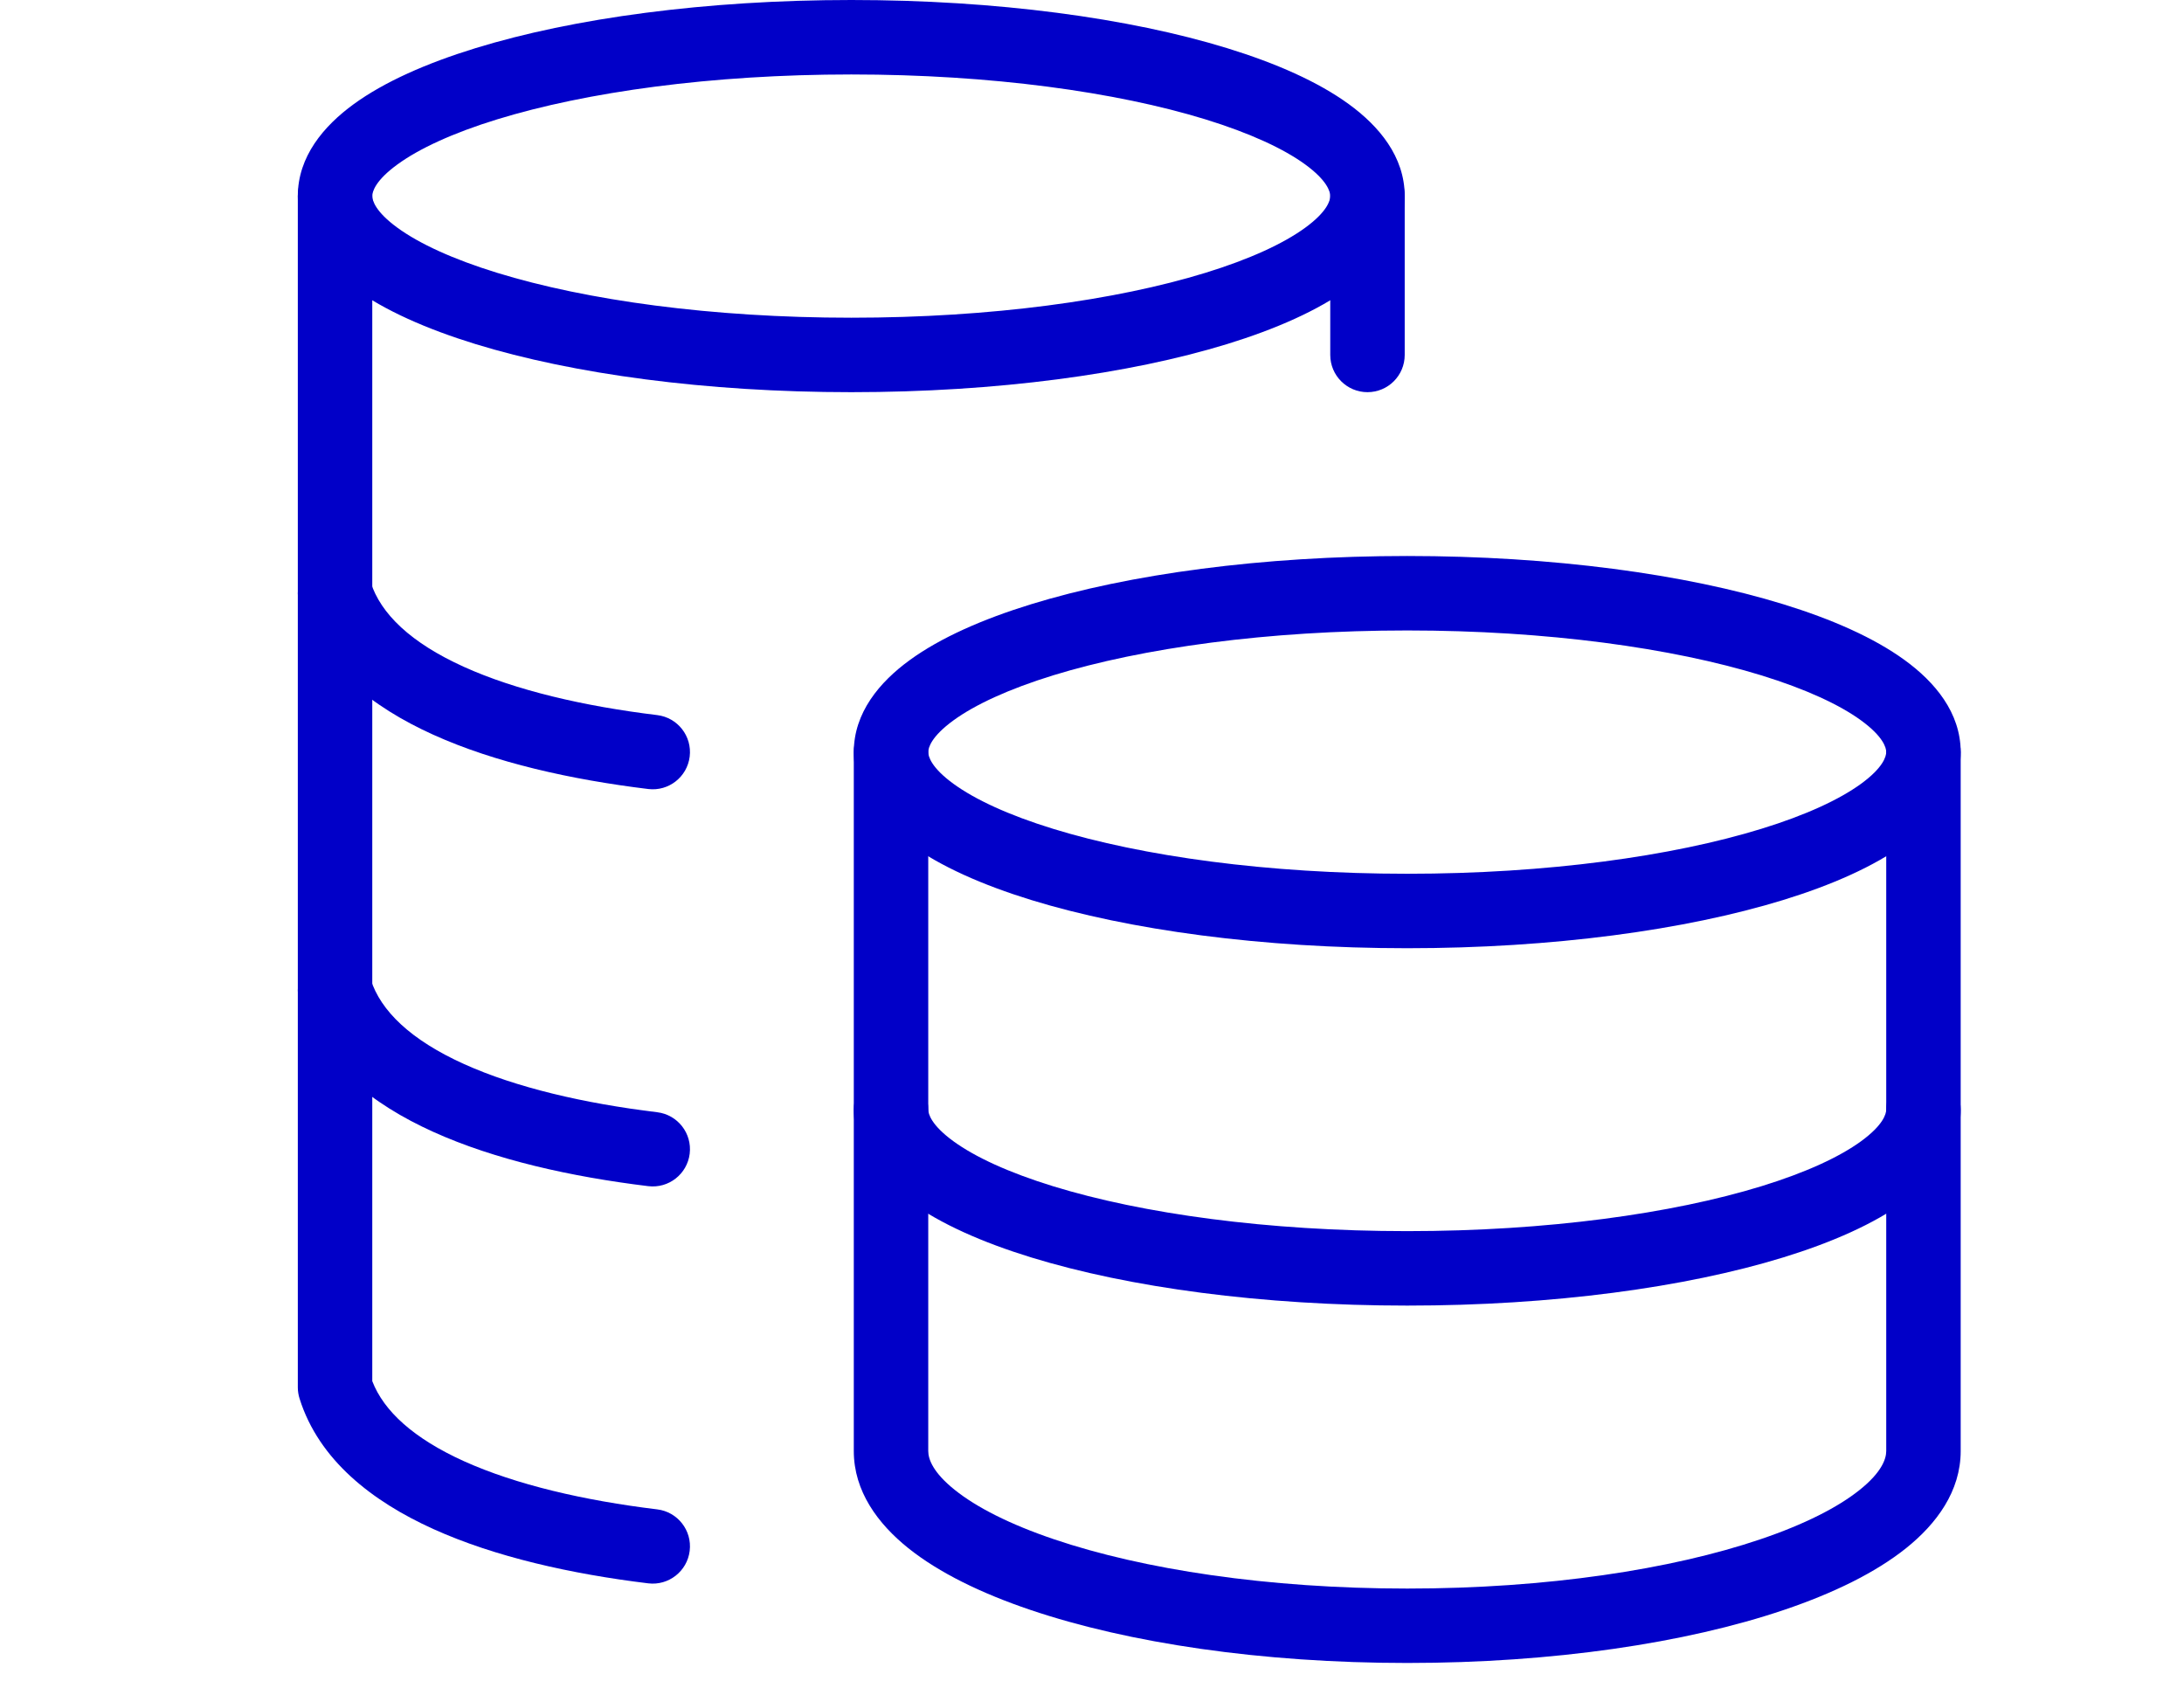
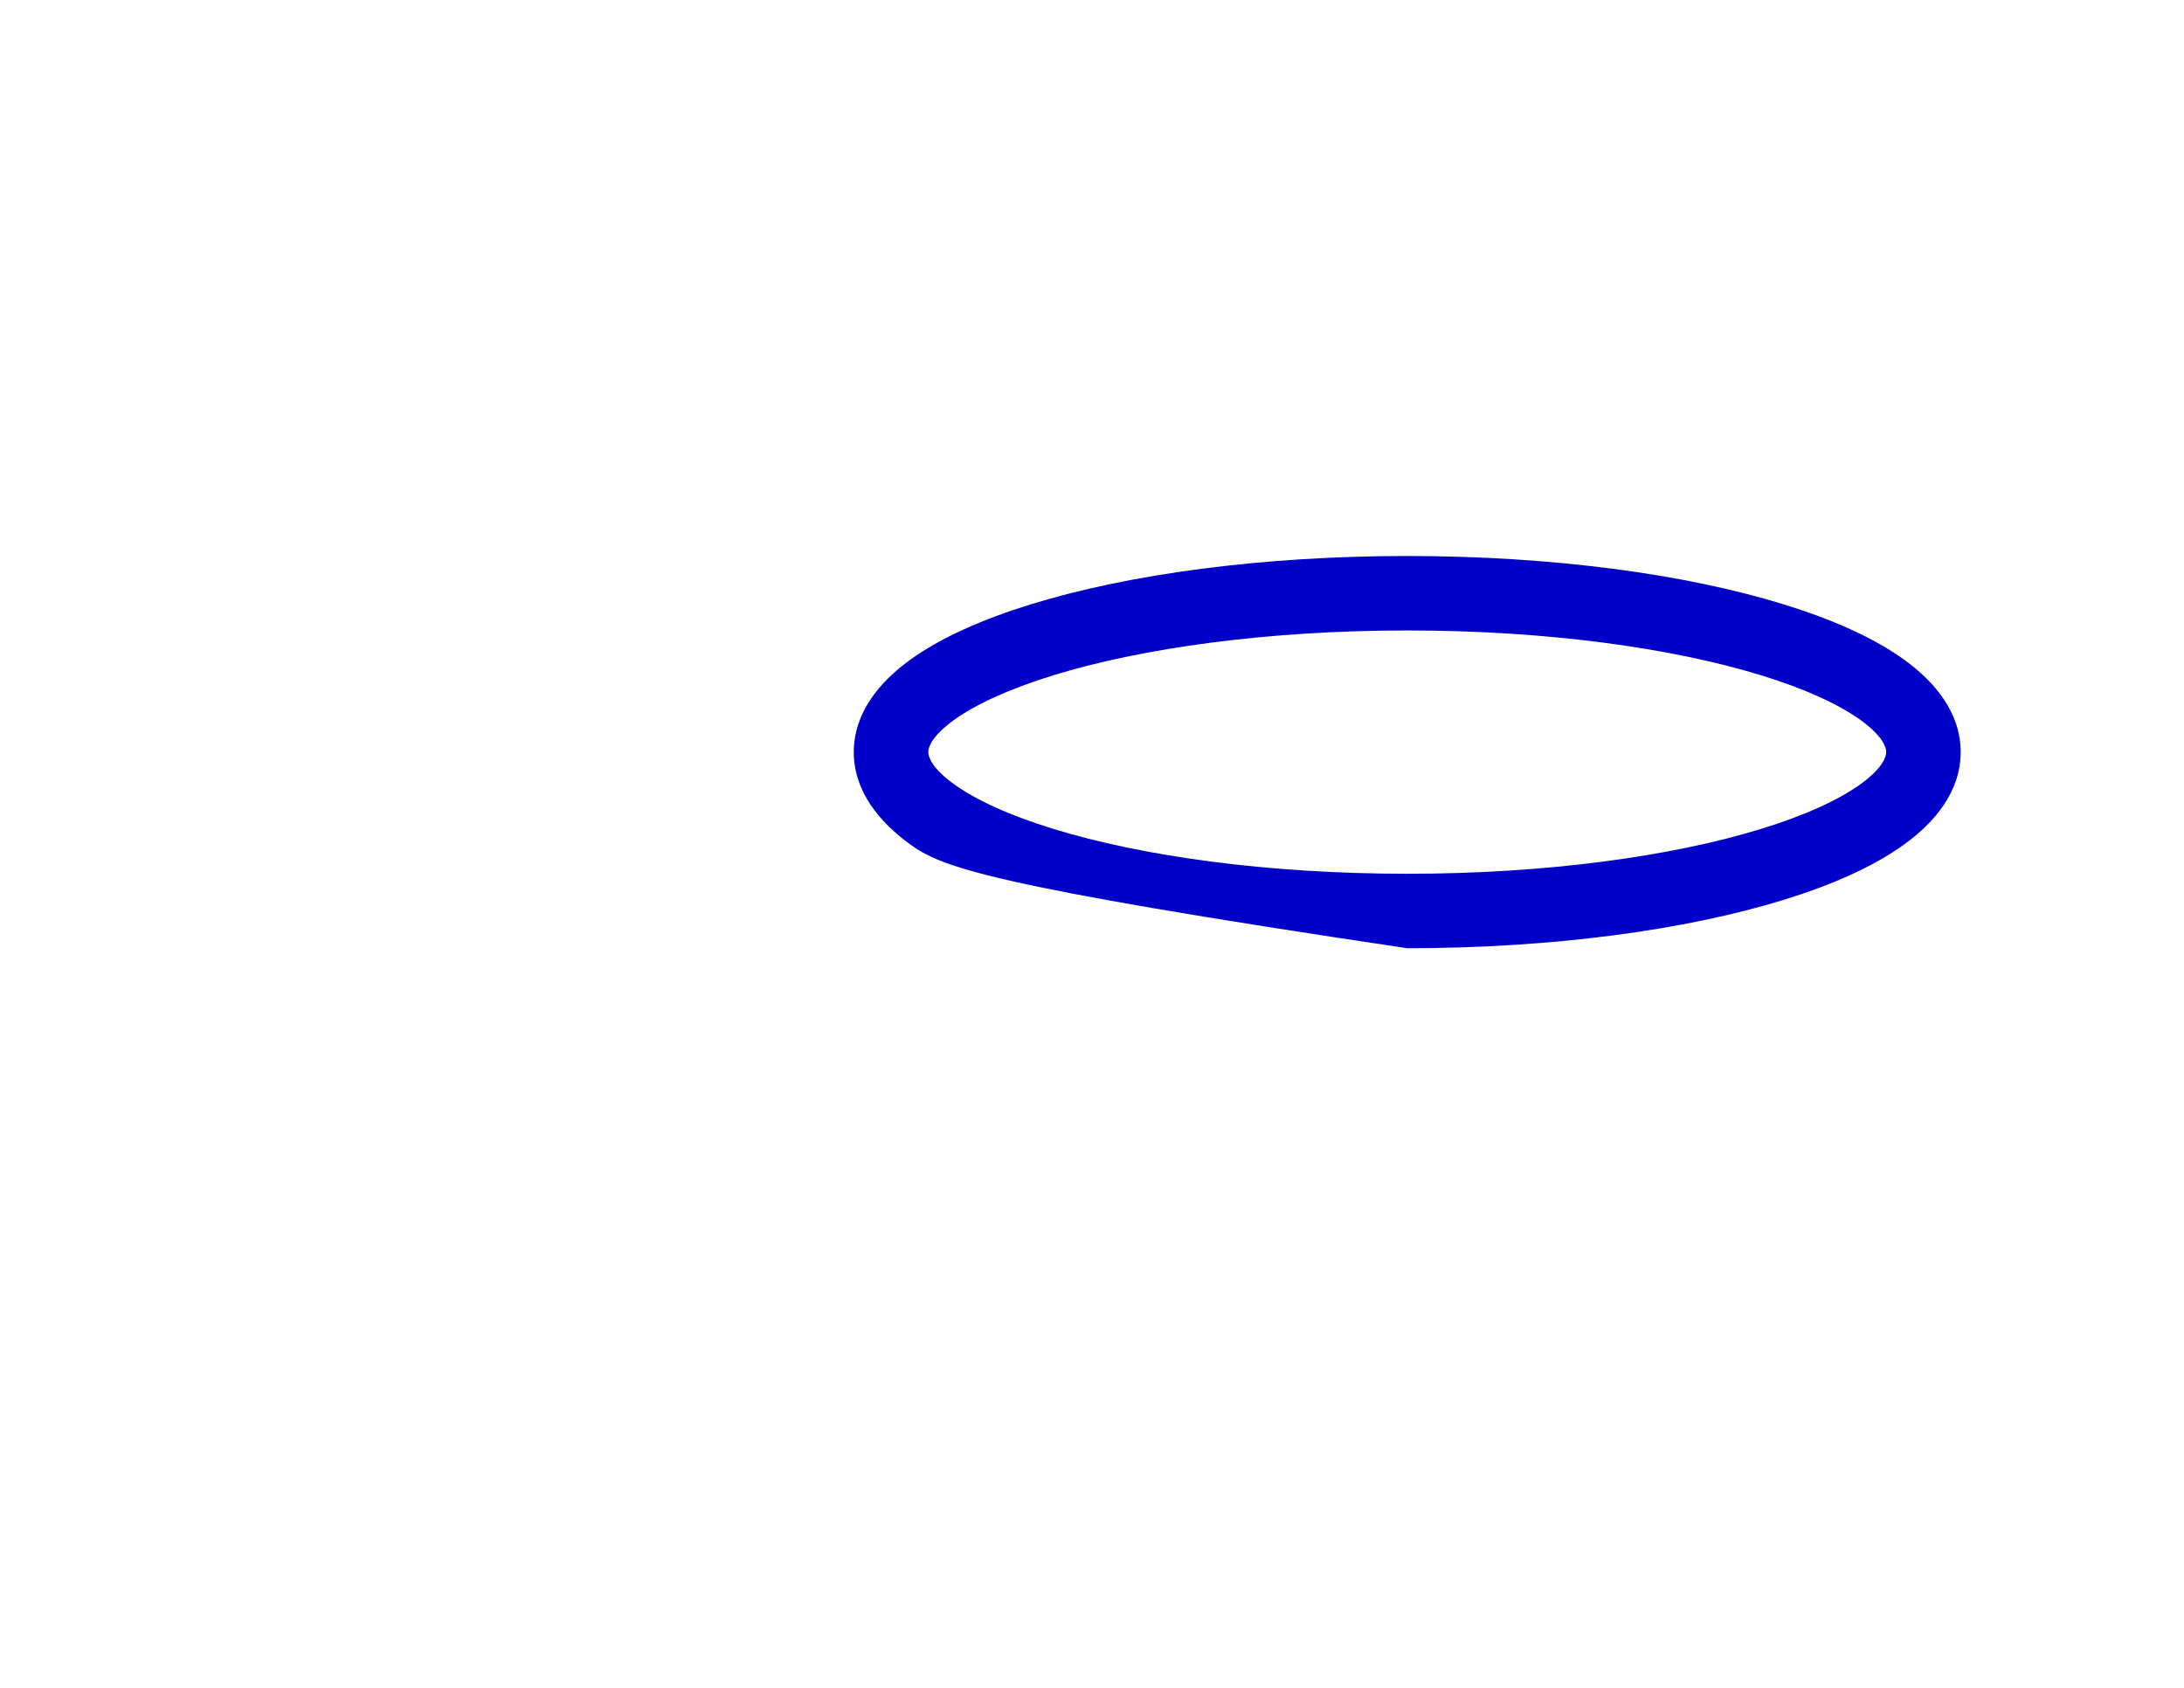
<svg xmlns="http://www.w3.org/2000/svg" fill="none" viewBox="0 0 44 34" height="34" width="44">
-   <path fill="#0100C8" d="M38.001 15.15C38.001 15.063 37.942 14.838 37.493 14.511C37.06 14.196 36.385 13.882 35.484 13.604C33.691 13.053 31.169 12.7 28.351 12.7C25.533 12.7 23.01 13.053 21.217 13.604C20.317 13.882 19.642 14.196 19.209 14.511C18.76 14.838 18.701 15.063 18.701 15.15C18.701 15.237 18.761 15.463 19.209 15.789C19.642 16.104 20.316 16.419 21.217 16.696C23.01 17.248 25.533 17.601 28.351 17.601C31.169 17.601 33.691 17.248 35.484 16.696C36.385 16.419 37.06 16.104 37.493 15.789C37.941 15.463 38 15.237 38.001 15.15ZM39.501 15.15C39.5 15.947 38.978 16.563 38.374 17.002C37.755 17.453 36.906 17.828 35.925 18.13C33.954 18.736 31.276 19.101 28.351 19.101C25.426 19.101 22.747 18.736 20.776 18.13C19.795 17.828 18.946 17.453 18.327 17.002C17.724 16.563 17.201 15.947 17.201 15.15C17.201 14.354 17.723 13.737 18.327 13.298C18.946 12.847 19.795 12.473 20.776 12.171C22.747 11.564 25.426 11.2 28.351 11.2C31.276 11.2 33.954 11.564 35.925 12.171C36.906 12.473 37.755 12.847 38.374 13.298C38.978 13.737 39.501 14.354 39.501 15.15Z" />
-   <path fill="#0100C8" d="M17.201 22.35C17.201 21.936 17.537 21.6 17.951 21.6C18.365 21.6 18.701 21.936 18.701 22.35C18.701 22.437 18.76 22.663 19.209 22.99C19.642 23.305 20.317 23.619 21.217 23.896C23.01 24.448 25.532 24.8 28.351 24.8C31.169 24.8 33.691 24.447 35.484 23.896C36.385 23.619 37.06 23.305 37.493 22.99C37.942 22.663 38.001 22.437 38.001 22.35C38.001 21.936 38.336 21.6 38.751 21.6C39.165 21.6 39.501 21.936 39.501 22.35C39.501 23.147 38.978 23.764 38.374 24.203C37.755 24.654 36.906 25.028 35.925 25.33C33.954 25.936 31.276 26.3 28.351 26.3C25.426 26.3 22.747 25.936 20.776 25.33C19.795 25.028 18.946 24.654 18.327 24.203C17.723 23.764 17.201 23.147 17.201 22.35Z" />
-   <path fill="#0100C8" d="M17.201 29.23V15.15C17.201 14.736 17.537 14.4 17.951 14.4C18.365 14.4 18.701 14.736 18.701 15.15V29.23C18.701 29.393 18.797 29.663 19.237 30.014C19.669 30.36 20.34 30.705 21.237 31.008C23.023 31.613 25.538 32 28.351 32C31.164 32 33.679 31.613 35.464 31.008C36.361 30.705 37.032 30.36 37.464 30.014C37.904 29.663 38.001 29.393 38.001 29.23V15.15C38.001 14.736 38.336 14.4 38.751 14.4C39.165 14.4 39.501 14.736 39.501 15.15V29.23C39.501 30.039 39.015 30.695 38.402 31.186C37.782 31.682 36.93 32.096 35.945 32.429C33.967 33.099 31.282 33.499 28.351 33.499C25.42 33.499 22.735 33.099 20.756 32.429C19.771 32.096 18.919 31.682 18.299 31.186C17.686 30.695 17.201 30.039 17.201 29.23Z" />
-   <path fill="#0100C8" d="M26.8 3.95C26.8 3.863 26.741 3.637 26.293 3.311C25.86 2.996 25.185 2.682 24.284 2.404C22.491 1.853 19.969 1.5 17.151 1.5C14.332 1.5 11.81 1.853 10.017 2.404C9.116 2.681 8.442 2.996 8.009 3.311C7.56 3.637 7.5 3.863 7.5 3.95C7.501 4.037 7.56 4.262 8.009 4.589C8.442 4.904 9.116 5.219 10.017 5.496C11.81 6.048 14.332 6.4 17.151 6.4C19.969 6.4 22.491 6.048 24.284 5.496C25.185 5.219 25.86 4.904 26.293 4.589C26.741 4.263 26.8 4.037 26.8 3.95ZM28.3 3.95C28.3 4.747 27.778 5.363 27.174 5.802C26.555 6.253 25.706 6.628 24.725 6.93C22.754 7.536 20.076 7.9 17.151 7.9C14.226 7.9 11.547 7.536 9.576 6.93C8.595 6.628 7.746 6.253 7.126 5.802C6.523 5.363 6.001 4.747 6 3.95C6 3.153 6.523 2.537 7.126 2.098C7.746 1.647 8.595 1.273 9.576 0.971C11.547 0.364 14.226 0 17.151 0C20.076 3.24404e-05 22.754 0.364 24.725 0.971C25.706 1.273 26.555 1.647 27.174 2.098C27.778 2.537 28.3 3.153 28.3 3.95Z" />
-   <path fill="#0100C8" d="M6.525 19.234C6.92 19.11 7.342 19.329 7.466 19.724C7.669 20.366 8.28 20.951 9.346 21.433C10.398 21.909 11.767 22.226 13.241 22.405C13.652 22.455 13.945 22.829 13.895 23.24C13.845 23.651 13.471 23.944 13.06 23.894C11.507 23.705 9.972 23.363 8.728 22.8C7.5 22.245 6.425 21.413 6.035 20.175C5.91 19.78 6.13 19.358 6.525 19.234ZM6.525 11.234C6.92 11.11 7.342 11.329 7.466 11.724C7.669 12.366 8.28 12.951 9.346 13.433C10.398 13.909 11.767 14.226 13.241 14.405C13.652 14.455 13.945 14.829 13.895 15.24C13.845 15.651 13.471 15.944 13.06 15.894C11.507 15.705 9.972 15.363 8.728 14.8C7.5 14.245 6.425 13.413 6.035 12.175C5.91 11.78 6.13 11.358 6.525 11.234Z" />
-   <path fill="#0100C8" d="M6 3.95C6 3.536 6.336 3.2 6.75 3.2C7.165 3.2 7.5 3.536 7.5 3.95V27.822C7.732 28.425 8.334 28.976 9.346 29.434C10.398 29.909 11.767 30.226 13.241 30.405C13.652 30.455 13.945 30.829 13.895 31.24C13.845 31.651 13.471 31.945 13.06 31.895C11.507 31.706 9.972 31.363 8.728 30.8C7.5 30.244 6.426 29.413 6.036 28.176C6.013 28.103 6 28.027 6 27.95V3.95ZM26.8 7.15V3.95C26.8 3.536 27.136 3.2 27.55 3.2C27.965 3.2 28.3 3.536 28.3 3.95V7.15C28.3 7.565 27.964 7.9 27.55 7.9C27.136 7.9 26.8 7.564 26.8 7.15Z" />
+   <path fill="#0100C8" d="M38.001 15.15C38.001 15.063 37.942 14.838 37.493 14.511C37.06 14.196 36.385 13.882 35.484 13.604C33.691 13.053 31.169 12.7 28.351 12.7C25.533 12.7 23.01 13.053 21.217 13.604C20.317 13.882 19.642 14.196 19.209 14.511C18.76 14.838 18.701 15.063 18.701 15.15C18.701 15.237 18.761 15.463 19.209 15.789C19.642 16.104 20.316 16.419 21.217 16.696C23.01 17.248 25.533 17.601 28.351 17.601C31.169 17.601 33.691 17.248 35.484 16.696C36.385 16.419 37.06 16.104 37.493 15.789C37.941 15.463 38 15.237 38.001 15.15ZM39.501 15.15C39.5 15.947 38.978 16.563 38.374 17.002C37.755 17.453 36.906 17.828 35.925 18.13C33.954 18.736 31.276 19.101 28.351 19.101C19.795 17.828 18.946 17.453 18.327 17.002C17.724 16.563 17.201 15.947 17.201 15.15C17.201 14.354 17.723 13.737 18.327 13.298C18.946 12.847 19.795 12.473 20.776 12.171C22.747 11.564 25.426 11.2 28.351 11.2C31.276 11.2 33.954 11.564 35.925 12.171C36.906 12.473 37.755 12.847 38.374 13.298C38.978 13.737 39.501 14.354 39.501 15.15Z" />
</svg>